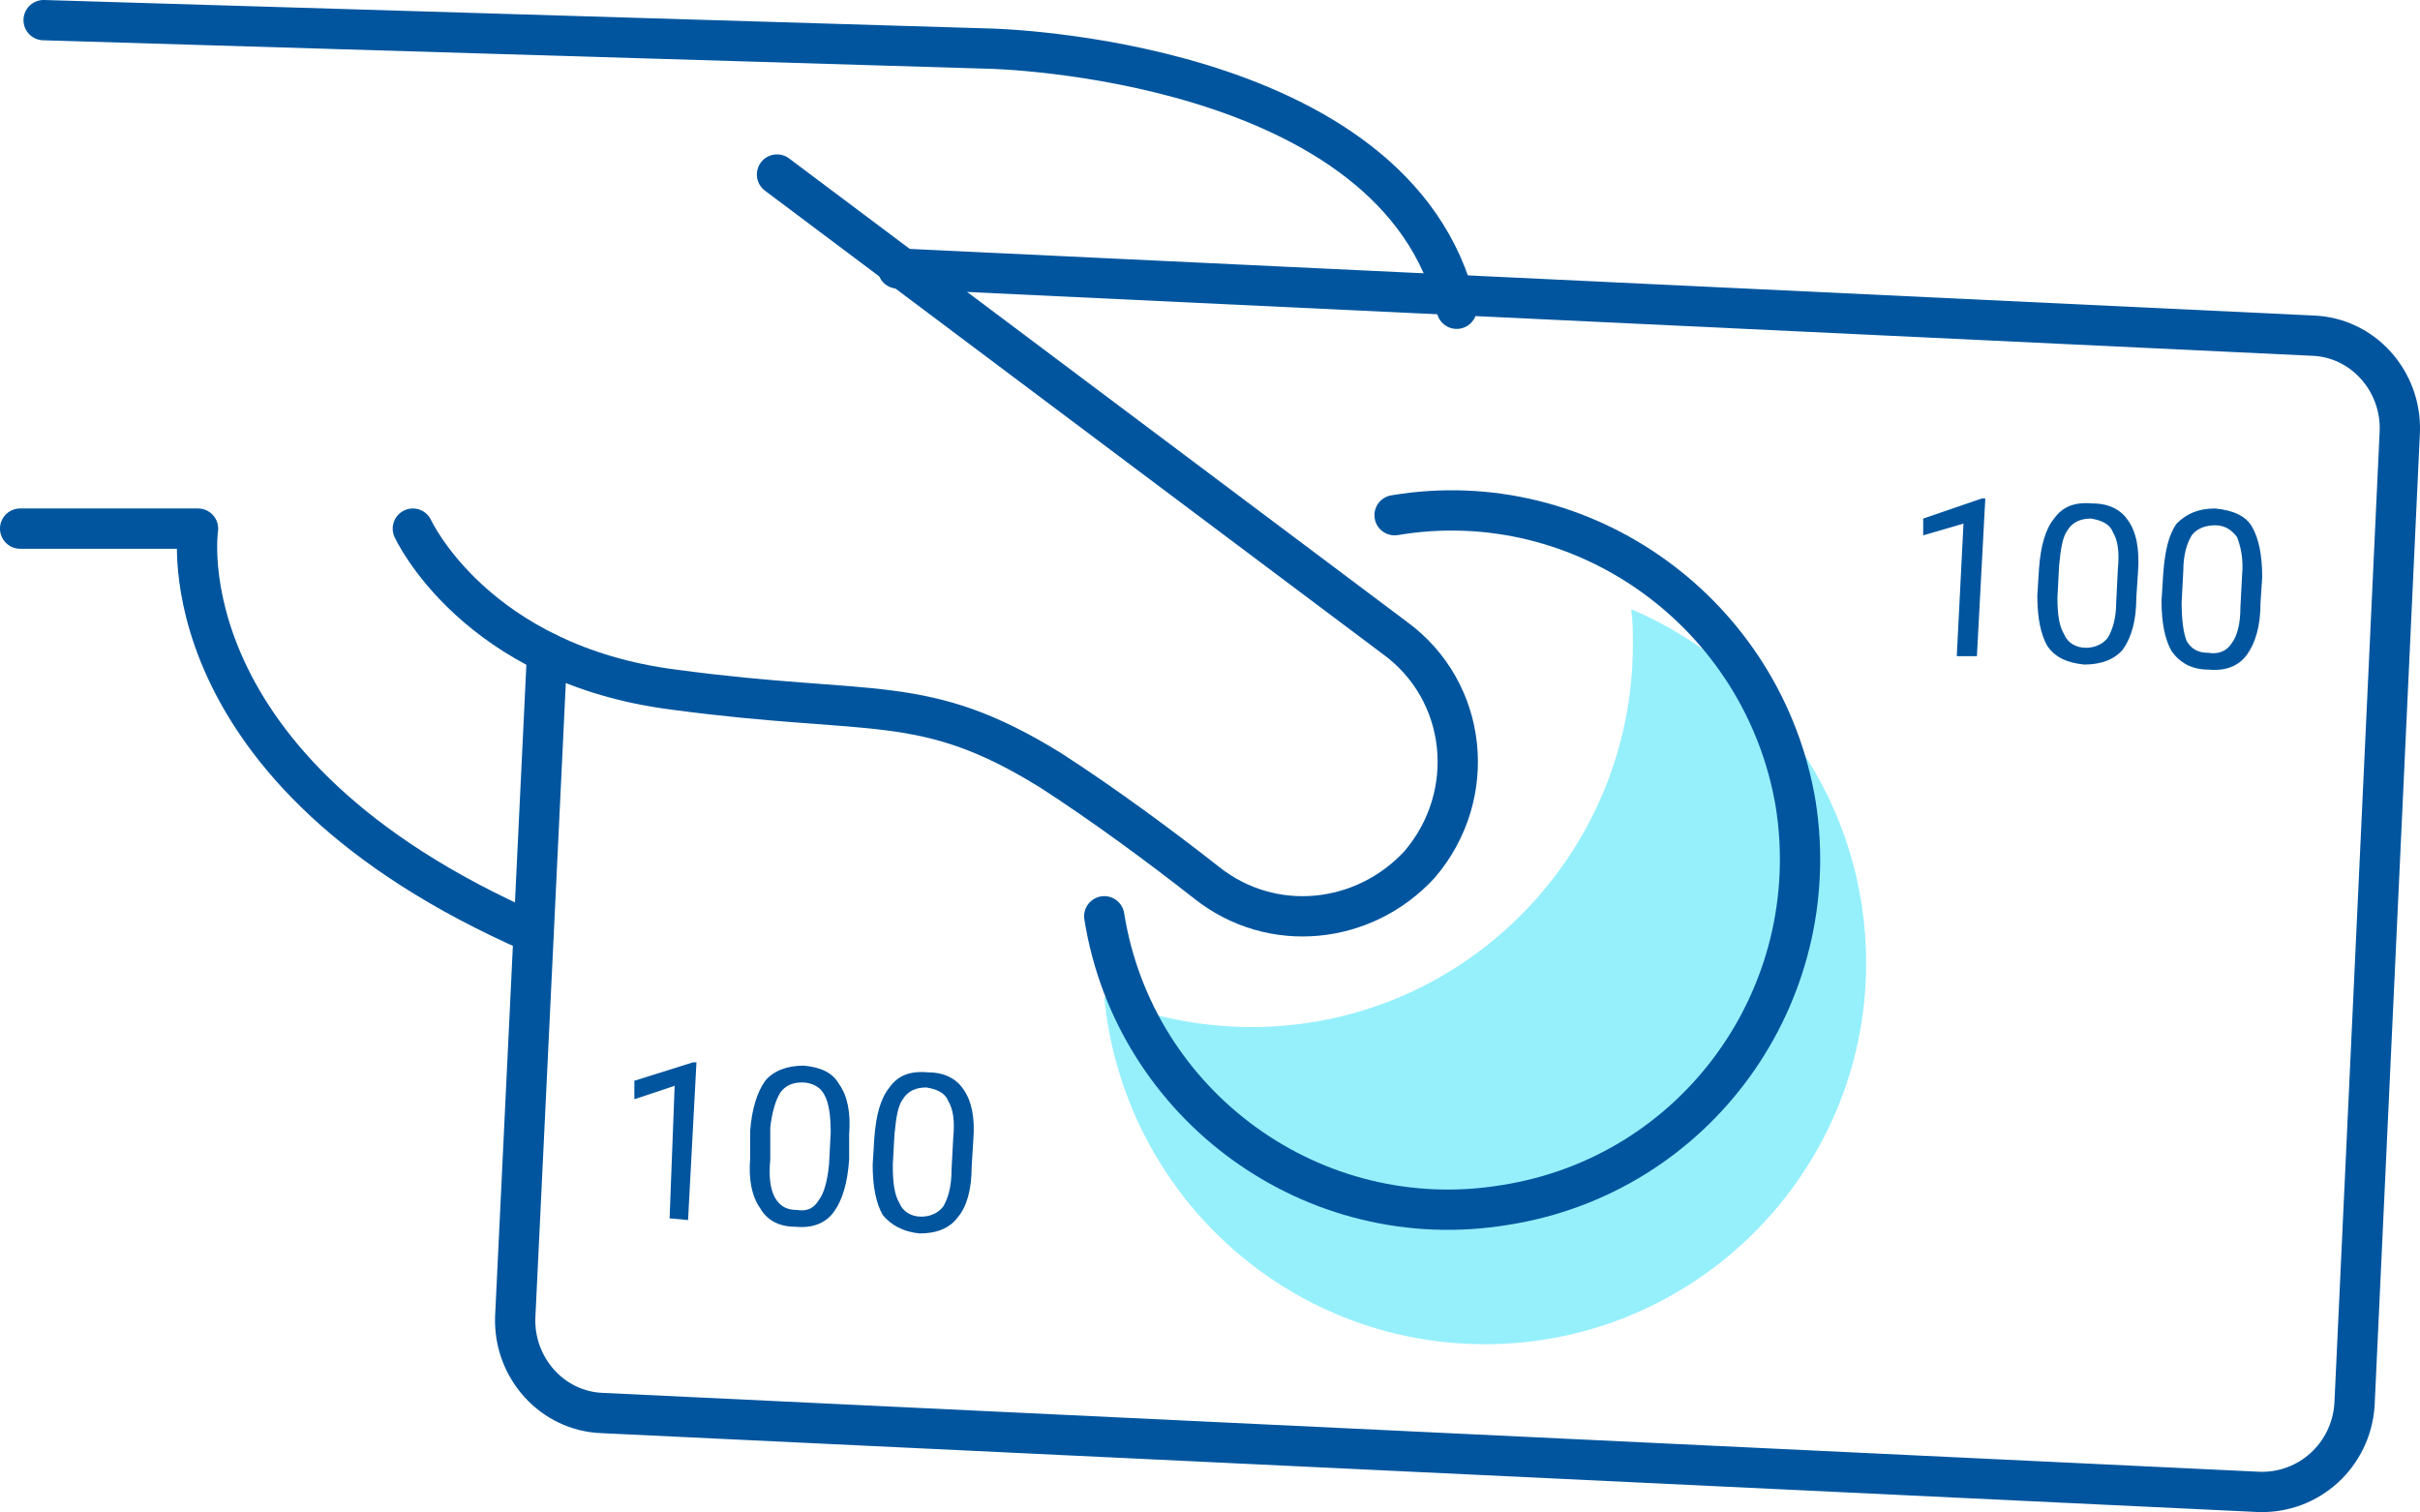
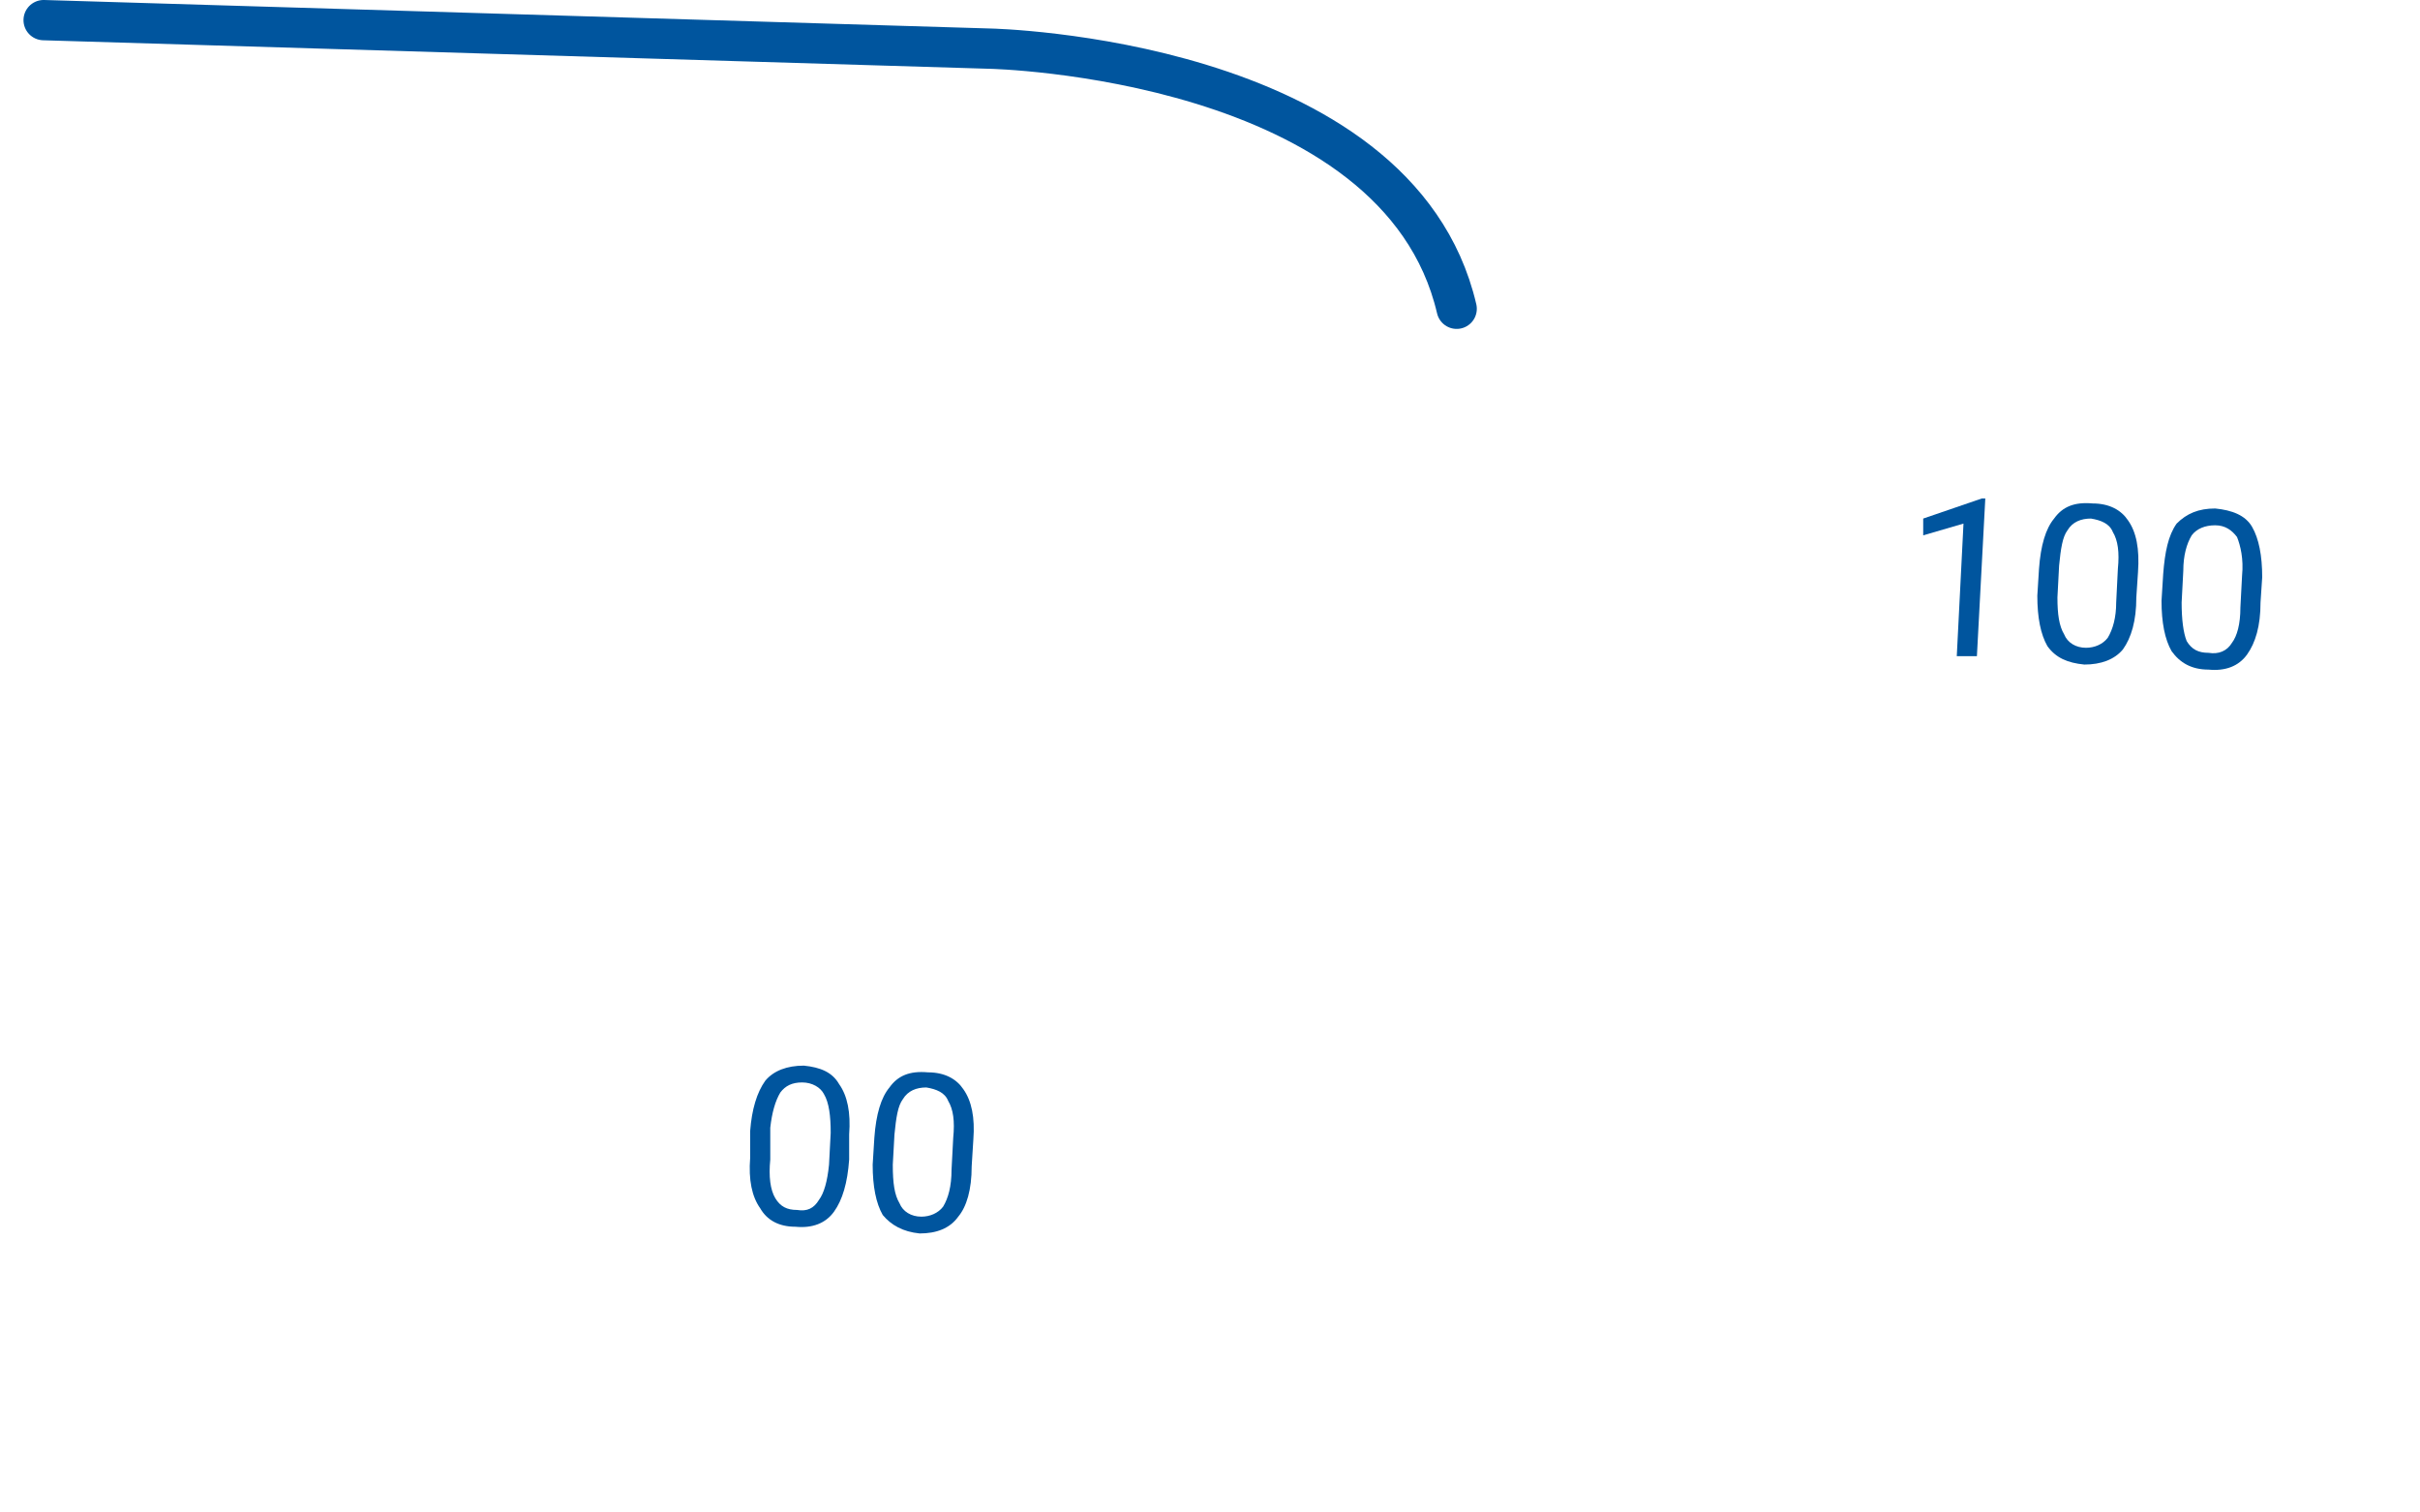
<svg xmlns="http://www.w3.org/2000/svg" xmlns:ns1="http://www.inkscape.org/namespaces/inkscape" xmlns:ns2="http://sodipodi.sourceforge.net/DTD/sodipodi-0.dtd" width="127.179mm" height="79.466mm" viewBox="0 0 127.179 79.466" version="1.1" id="svg1689" ns1:version="1.2.2 (732a01da63, 2022-12-09)" ns2:docname="3-icon.svg">
  <ns2:namedview id="namedview1691" pagecolor="#ffffff" bordercolor="#000000" borderopacity="0.25" ns1:showpageshadow="2" ns1:pageopacity="0.0" ns1:pagecheckerboard="0" ns1:deskcolor="#d1d1d1" ns1:document-units="mm" showgrid="false" ns1:zoom="0.50333193" ns1:cx="240.39802" ns1:cy="150.9938" ns1:window-width="1366" ns1:window-height="745" ns1:window-x="-8" ns1:window-y="-8" ns1:window-maximized="1" ns1:current-layer="layer1" />
  <defs id="defs1686">
    <pattern id="EMFhbasepattern" patternUnits="userSpaceOnUse" width="6" height="6" x="0" y="0" />
  </defs>
  <g ns1:label="Capa 1" ns1:groupmode="layer" id="layer1" transform="translate(-23.145,-109.03)">
-     <path style="fill:#95f0fc;fill-opacity:1;fill-rule:nonzero;stroke:none;stroke-width:0.265" d="m 108.87,141.044 c 0.088,0.617 0.088,1.235 0.088,1.852 0,11.113 -8.996,20.108 -20.02,20.108 -2.734,0 -5.38,-0.529 -7.761,-1.587 0.97,10.231 9.525,18.256 20.02,18.256 11.024,0 20.02,-8.996 20.02,-20.02 0,-8.378 -5.115,-15.522 -12.347,-18.609 z" id="path1813" />
-     <path style="fill:none;stroke:#00559e;stroke-width:2.117px;stroke-linecap:round;stroke-linejoin:round;stroke-miterlimit:4;stroke-dasharray:none;stroke-opacity:1" d="m 70.329,123.141 c 74.348,3.528 74.348,3.528 74.348,3.528 2.646,0.088 4.674,2.381 4.586,5.027 -2.381,51.153 -2.381,51.153 -2.381,51.153 -0.176,2.646 -2.381,4.674 -5.027,4.586 -87.048,-4.145 -87.048,-4.145 -87.048,-4.145 -2.646,-0.088 -4.674,-2.381 -4.586,-5.027 1.676,-34.925 1.676,-34.925 1.676,-34.925" id="path1815" />
+     <path style="fill:#95f0fc;fill-opacity:1;fill-rule:nonzero;stroke:none;stroke-width:0.265" d="m 108.87,141.044 z" id="path1813" />
    <path style="fill:none;stroke:#00559e;stroke-width:2.117px;stroke-linecap:round;stroke-linejoin:round;stroke-miterlimit:4;stroke-dasharray:none;stroke-opacity:1" d="m 25.438,110.088 c 49.742,1.499 49.742,1.499 49.742,1.499 0,0 21.431,0.441 24.518,13.67" id="path1817" />
-     <path style="fill:none;stroke:#00559e;stroke-width:2.117px;stroke-linecap:round;stroke-linejoin:round;stroke-miterlimit:4;stroke-dasharray:none;stroke-opacity:1" d="m 24.203,136.811 c 9.349,0 9.349,0 9.349,0 0,0 -1.94,12.7 17.639,21.255" id="path1819" />
-     <path style="fill:none;stroke:#00559e;stroke-width:2.117px;stroke-linecap:round;stroke-linejoin:round;stroke-miterlimit:4;stroke-dasharray:none;stroke-opacity:1" d="m 44.841,136.811 c 0,0 3.263,7.144 13.758,8.467 10.495,1.411 13.053,0.088 19.756,4.233 2.734,1.764 5.733,3.969 8.202,5.909 3.44,2.734 8.29,2.205 11.201,-0.97 3.087,-3.616 2.558,-9.084 -1.323,-11.906 C 63.979,118.202 63.979,118.202 63.979,118.202" id="path1821" />
-     <path style="fill:none;stroke:#00559e;stroke-width:2.117px;stroke-linecap:round;stroke-linejoin:round;stroke-miterlimit:4;stroke-dasharray:none;stroke-opacity:1" d="m 96.435,136.106 c 9.966,-1.676 19.403,5.203 21.078,15.169 1.587,10.054 -5.203,19.491 -15.258,21.078 -10.054,1.676 -19.491,-5.203 -21.078,-15.169" id="path1823" />
-     <path style="fill:#00559e;fill-opacity:1;fill-rule:nonzero;stroke:none;stroke-width:0.265" d="m 59.305,173.147 -0.97,-0.088 0.265,-6.967 -2.117,0.706 v -0.97 l 3.087,-0.97 h 0.176 z" id="path1825" />
    <path style="fill:#00559e;fill-opacity:1;fill-rule:nonzero;stroke:none;stroke-width:0.265" d="m 67.771,169.972 c -0.088,1.235 -0.353,2.117 -0.794,2.734 -0.441,0.617 -1.147,0.882 -2.028,0.794 -0.882,0 -1.499,-0.353 -1.852,-0.97 -0.441,-0.617 -0.617,-1.499 -0.529,-2.646 0,-1.411 0,-1.411 0,-1.411 0.088,-1.147 0.353,-2.028 0.794,-2.646 0.441,-0.529 1.147,-0.794 2.028,-0.794 0.882,0.088 1.499,0.353 1.852,0.97 0.441,0.617 0.617,1.499 0.529,2.646 z m -0.97,-1.411 c 0,-0.882 -0.088,-1.587 -0.353,-2.028 -0.176,-0.353 -0.617,-0.617 -1.147,-0.617 -0.529,0 -0.882,0.176 -1.147,0.529 -0.265,0.441 -0.441,1.058 -0.529,1.852 0,1.676 0,1.676 0,1.676 -0.088,0.882 0,1.587 0.265,2.028 0.265,0.441 0.617,0.617 1.147,0.617 0.529,0.088 0.882,-0.088 1.147,-0.529 0.265,-0.353 0.441,-0.97 0.529,-1.852 z" id="path1827" />
    <path style="fill:#00559e;fill-opacity:1;fill-rule:nonzero;stroke:none;stroke-width:0.265" d="m 74.21,170.325 c 0,1.235 -0.265,2.117 -0.706,2.646 -0.441,0.617 -1.147,0.882 -2.028,0.882 -0.882,-0.088 -1.499,-0.441 -1.94,-0.97 -0.353,-0.617 -0.529,-1.499 -0.529,-2.646 0.088,-1.411 0.088,-1.411 0.088,-1.411 0.088,-1.235 0.353,-2.117 0.794,-2.646 0.441,-0.617 1.058,-0.882 2.028,-0.794 0.882,0 1.499,0.353 1.852,0.882 0.441,0.617 0.617,1.499 0.529,2.646 z m -0.97,-1.499 c 0.088,-0.882 0,-1.499 -0.265,-1.94 -0.176,-0.441 -0.617,-0.617 -1.147,-0.706 -0.529,0 -0.97,0.176 -1.235,0.617 -0.265,0.353 -0.353,0.97 -0.441,1.852 -0.088,1.587 -0.088,1.587 -0.088,1.587 0,0.97 0.088,1.587 0.353,2.028 0.176,0.441 0.617,0.706 1.147,0.706 0.441,0 0.882,-0.176 1.147,-0.529 0.265,-0.441 0.441,-1.058 0.441,-1.94 z" id="path1829" />
    <path style="fill:#00559e;fill-opacity:1;fill-rule:nonzero;stroke:none;stroke-width:0.265" d="m 127.038,143.514 h -1.058 l 0.353,-6.967 -2.117,0.617 v -0.882 l 3.087,-1.058 h 0.176 z" id="path1831" />
    <path style="fill:#00559e;fill-opacity:1;fill-rule:nonzero;stroke:none;stroke-width:0.265" d="m 135.416,140.427 c 0,1.235 -0.265,2.117 -0.706,2.734 -0.441,0.529 -1.147,0.794 -2.028,0.794 -0.882,-0.088 -1.499,-0.353 -1.94,-0.97 -0.353,-0.617 -0.529,-1.499 -0.529,-2.646 0.088,-1.411 0.088,-1.411 0.088,-1.411 0.088,-1.235 0.353,-2.117 0.794,-2.646 0.441,-0.617 1.058,-0.882 2.028,-0.794 0.882,0 1.499,0.353 1.852,0.882 0.441,0.617 0.617,1.499 0.529,2.734 z m -0.97,-1.499 c 0.088,-0.882 0,-1.499 -0.265,-1.94 -0.176,-0.441 -0.617,-0.617 -1.147,-0.706 -0.529,0 -0.97,0.176 -1.235,0.617 -0.265,0.353 -0.353,0.97 -0.441,1.852 -0.088,1.676 -0.088,1.676 -0.088,1.676 0,0.882 0.088,1.499 0.353,1.94 0.176,0.441 0.617,0.706 1.147,0.706 0.441,0 0.882,-0.176 1.147,-0.529 0.265,-0.441 0.441,-1.058 0.441,-1.852 z" id="path1833" />
    <path style="fill:#00559e;fill-opacity:1;fill-rule:nonzero;stroke:none;stroke-width:0.265" d="m 141.943,140.692 c 0,1.235 -0.265,2.117 -0.706,2.734 -0.441,0.617 -1.147,0.882 -2.028,0.794 -0.882,0 -1.499,-0.353 -1.94,-0.97 -0.353,-0.617 -0.529,-1.499 -0.529,-2.646 0.088,-1.411 0.088,-1.411 0.088,-1.411 0.088,-1.147 0.265,-2.028 0.706,-2.646 0.529,-0.529 1.147,-0.794 2.028,-0.794 0.882,0.088 1.587,0.353 1.94,0.97 0.353,0.617 0.529,1.499 0.529,2.646 z m -0.97,-1.411 c 0.088,-0.882 -0.088,-1.587 -0.265,-2.028 -0.265,-0.353 -0.617,-0.617 -1.147,-0.617 -0.529,0 -0.97,0.176 -1.235,0.529 -0.265,0.441 -0.441,1.058 -0.441,1.852 -0.088,1.676 -0.088,1.676 -0.088,1.676 0,0.882 0.088,1.587 0.265,2.028 0.265,0.441 0.617,0.617 1.147,0.617 0.529,0.088 0.97,-0.088 1.235,-0.529 0.265,-0.353 0.441,-0.97 0.441,-1.852 z" id="path1835" />
  </g>
</svg>